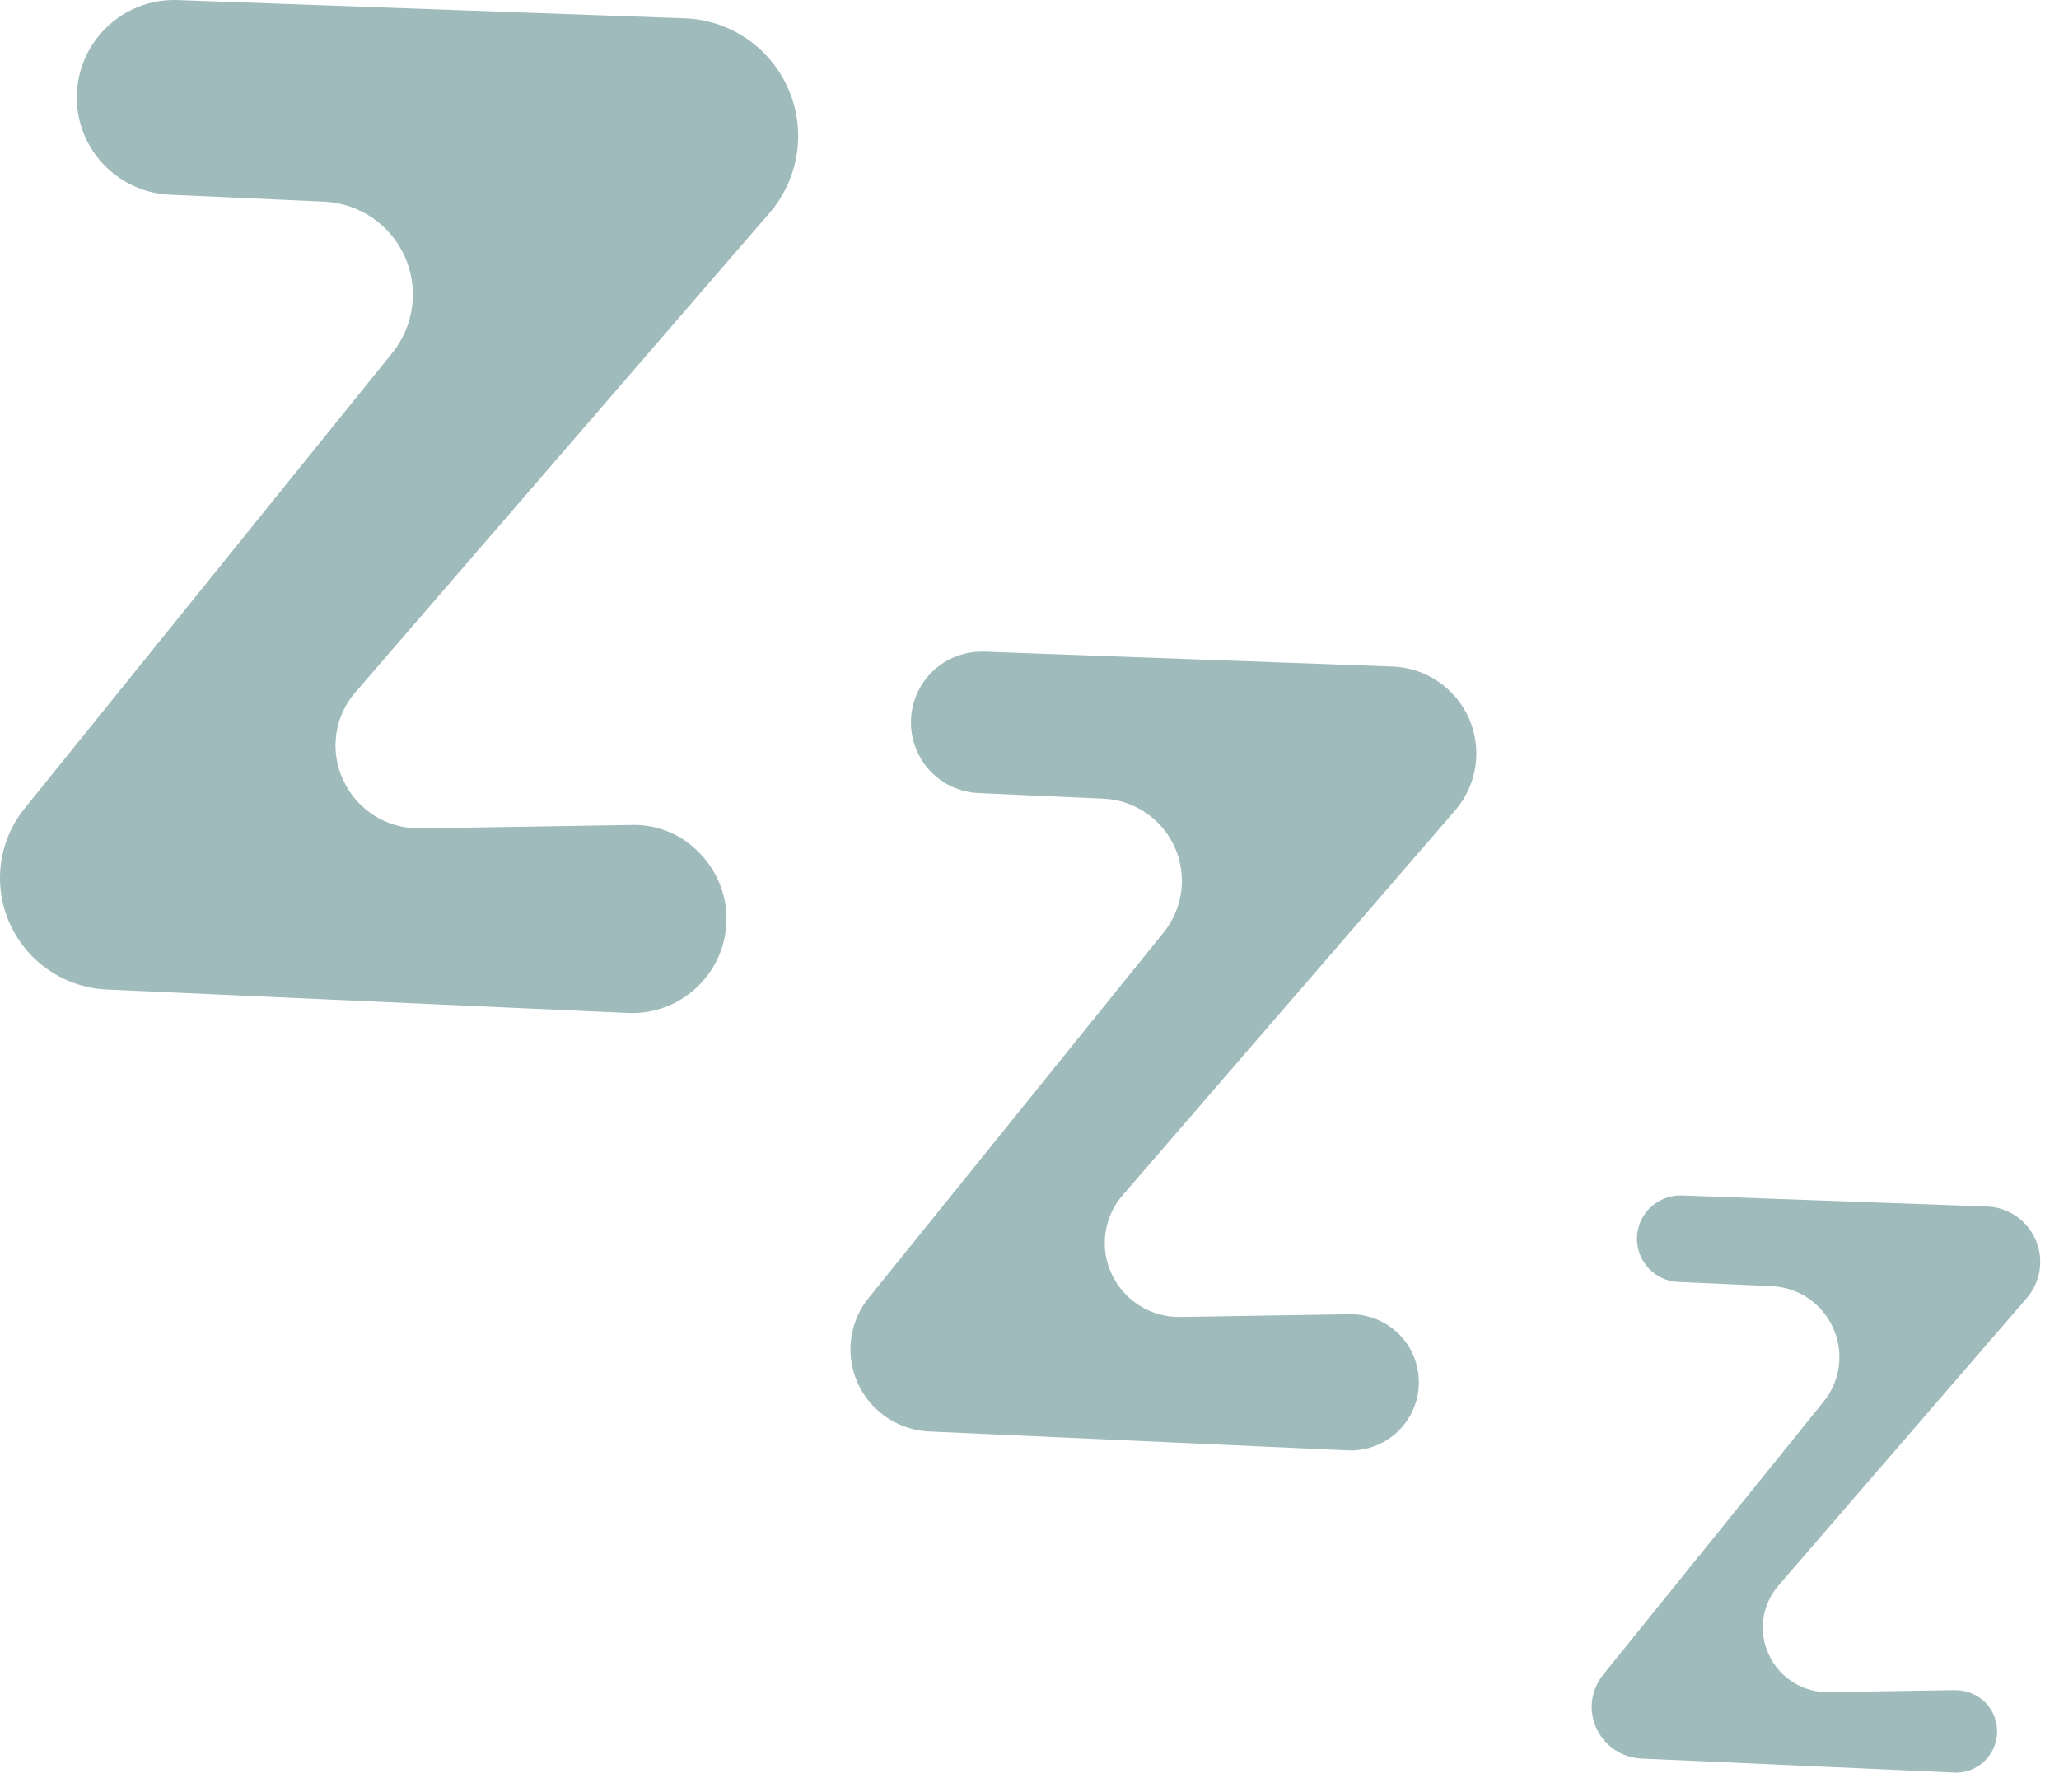
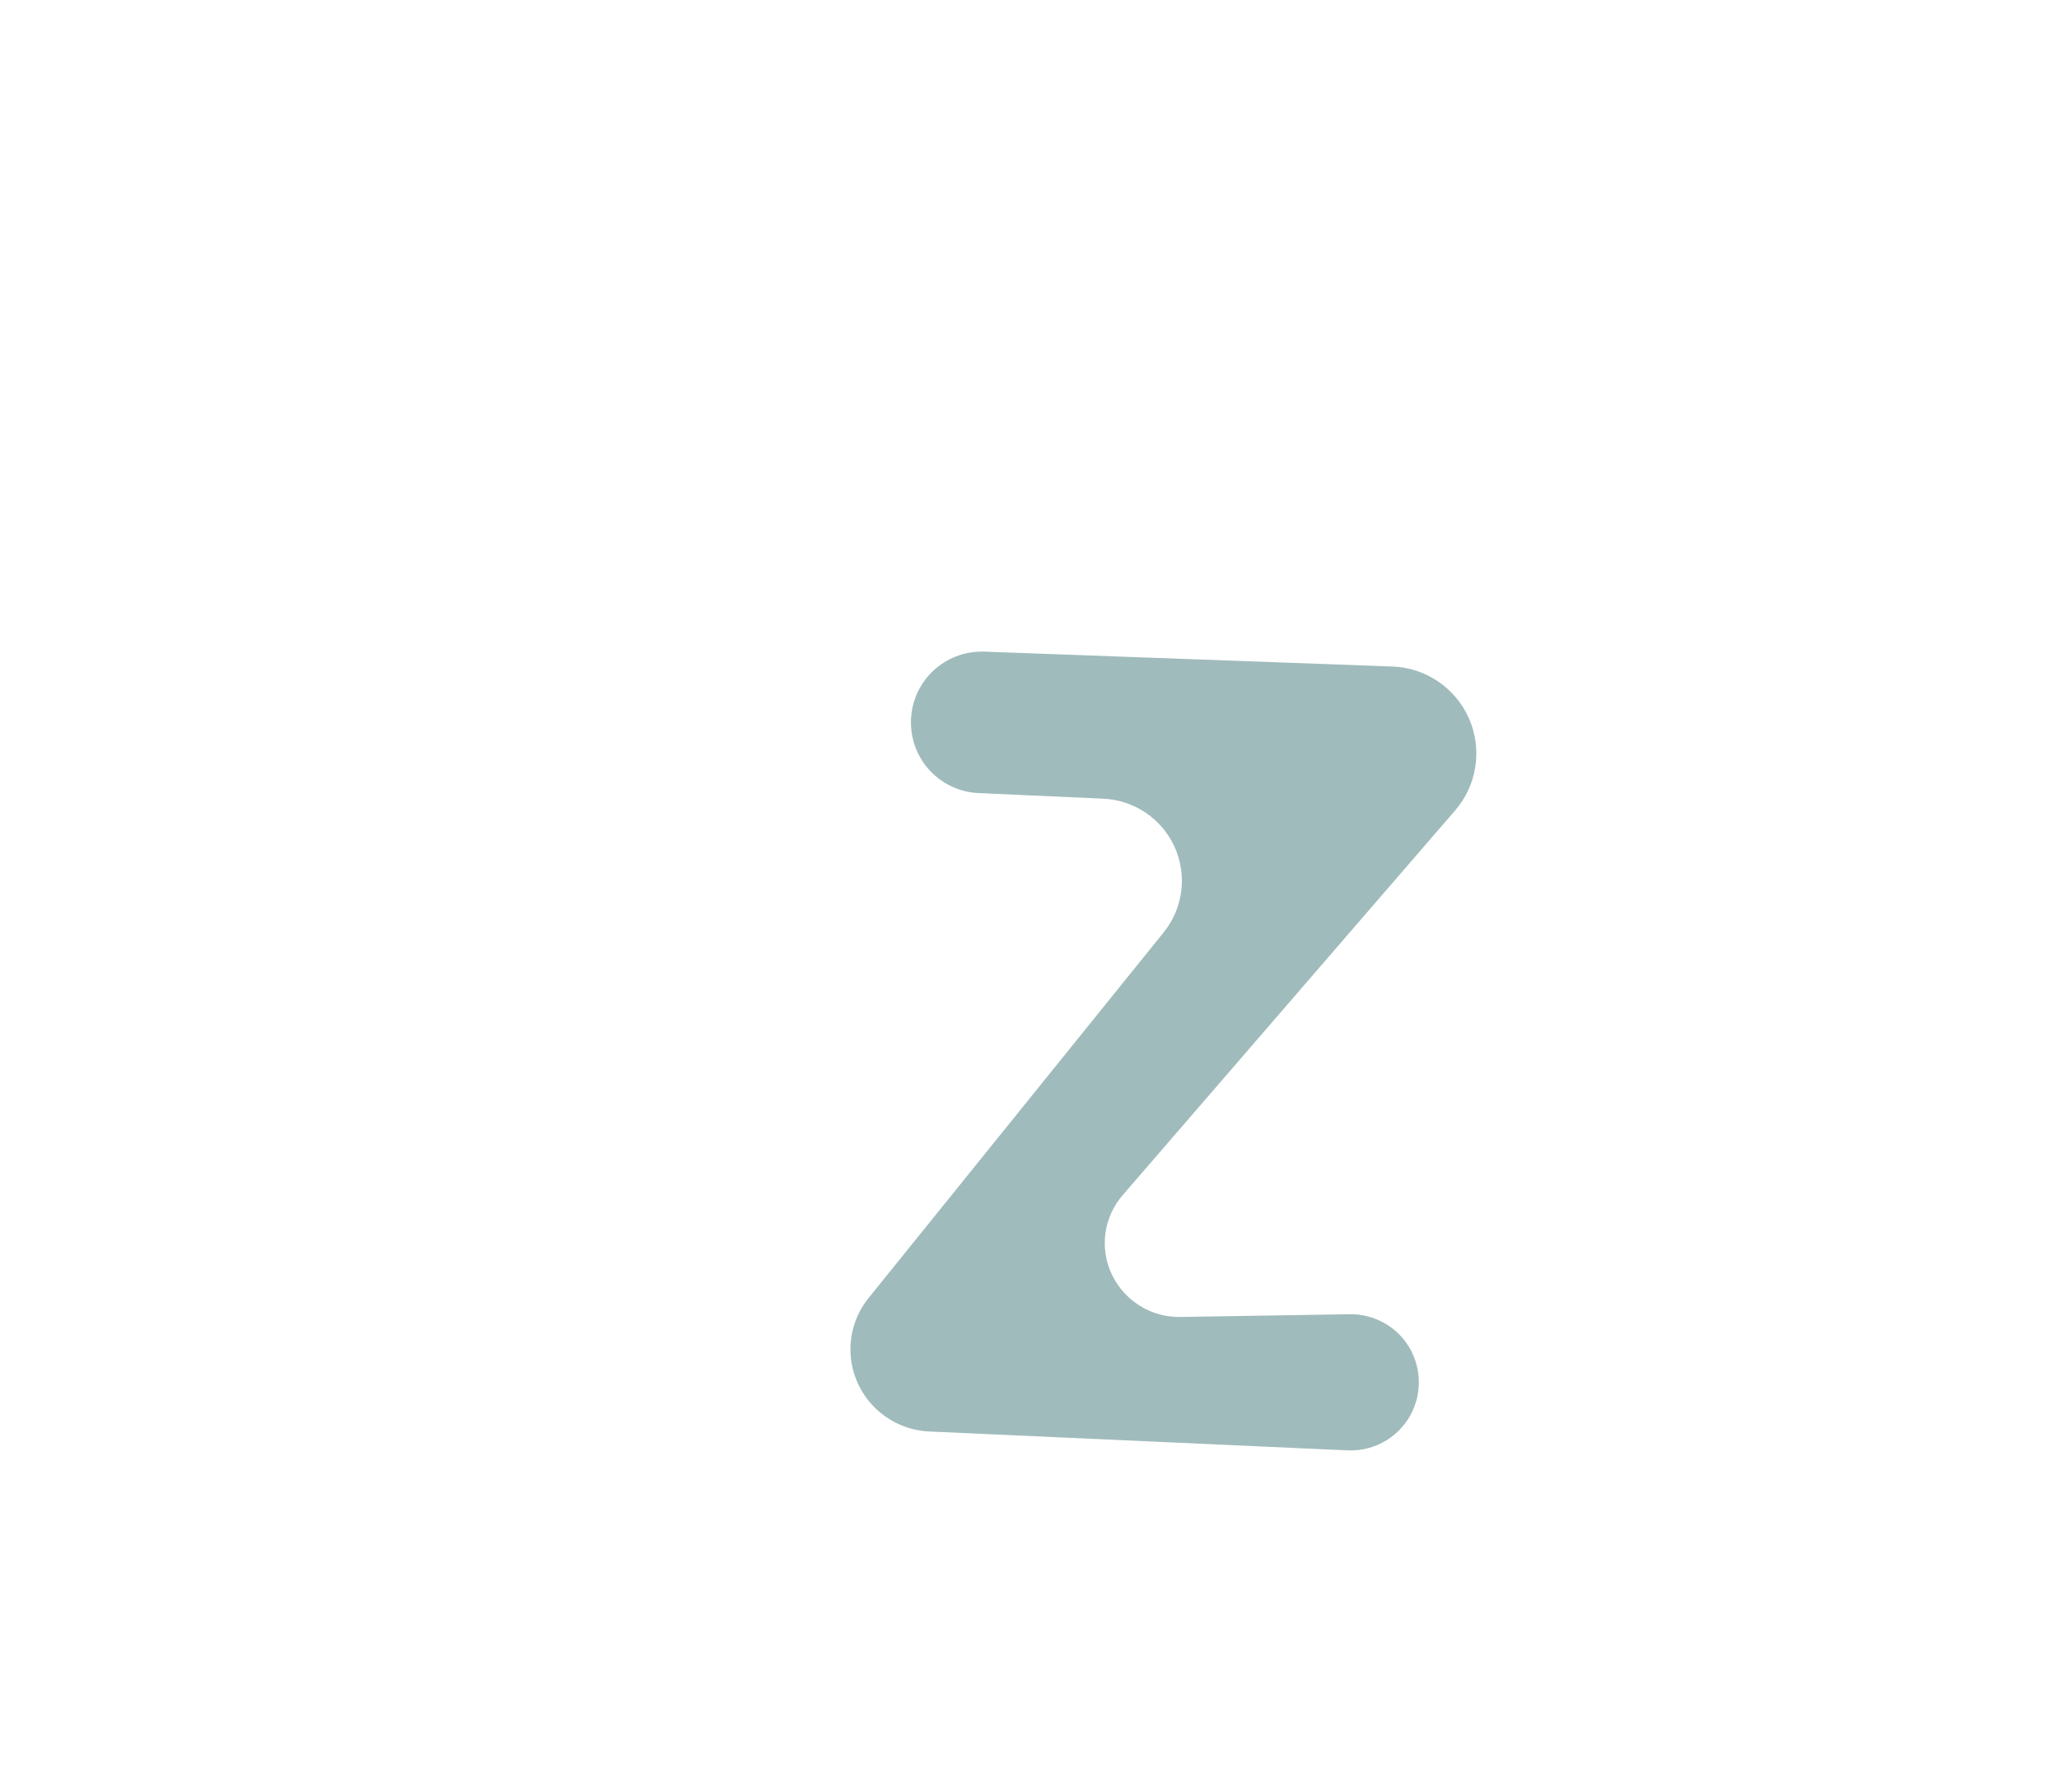
<svg xmlns="http://www.w3.org/2000/svg" fill="none" viewBox="0 0 85 74" height="74" width="85">
-   <path fill="#A0BBBB" d="M4.395 40.853L25.934 41.822C28.059 41.908 29.86 40.275 29.985 38.154C30.047 37.076 29.656 36.025 28.906 35.248C28.172 34.455 27.125 34.021 26.047 34.06L17.32 34.201C15.977 34.216 14.75 33.447 14.18 32.232C13.598 31.017 13.797 29.572 14.688 28.56L31.766 8.794C32.988 7.38 33.293 5.384 32.543 3.669C31.797 1.954 30.129 0.818 28.258 0.755L7.285 0.001C5.093 -0.05 3.265 1.665 3.175 3.861C3.086 6.052 4.769 7.907 6.961 8.036L13.379 8.325C14.824 8.392 16.109 9.263 16.707 10.583C17.3 11.903 17.101 13.447 16.191 14.575L1.023 33.368C0.261 34.306 -0.098 35.505 0.023 36.708C0.257 38.982 2.113 40.74 4.395 40.853Z" />
  <path fill="#A0BBBB" d="M60.066 33.466C60.977 32.419 61.199 30.942 60.648 29.673C60.094 28.403 58.855 27.563 57.473 27.517L40.633 26.903H40.523C39.008 26.903 37.746 28.064 37.617 29.571C37.547 30.364 37.805 31.153 38.328 31.751C38.855 32.349 39.602 32.708 40.395 32.743L45.551 32.974C46.828 33.032 47.965 33.806 48.492 34.97C49.016 36.138 48.844 37.497 48.039 38.493L35.859 53.587C35.3 54.279 35.035 55.161 35.125 56.048C35.297 57.72 36.664 59.013 38.343 59.099L55.64 59.88H55.636C56.785 59.931 57.851 59.275 58.324 58.228C58.797 57.181 58.586 55.947 57.789 55.118C57.246 54.56 56.496 54.247 55.718 54.259L48.711 54.372C47.511 54.388 46.414 53.7 45.898 52.614C45.383 51.529 45.562 50.239 46.355 49.333L60.066 33.466Z" />
-   <path fill="#A0BBBB" d="M82.008 49.81L69.434 49.356H69.367H69.371C68.399 49.356 67.602 50.13 67.578 51.102C67.559 52.075 68.32 52.888 69.289 52.927L73.137 53.099H73.141C74.242 53.149 75.223 53.817 75.676 54.825C76.129 55.829 75.981 57.009 75.285 57.864L66.192 69.13L66.188 69.134C65.836 69.568 65.664 70.126 65.719 70.685C65.832 71.736 66.692 72.552 67.75 72.603L80.664 73.181V73.185C81.598 73.228 82.391 72.509 82.442 71.576C82.469 71.103 82.301 70.642 81.973 70.302C81.641 69.966 81.192 69.779 80.723 69.779L75.492 69.861V69.865C74.438 69.88 73.473 69.279 73.027 68.326C72.574 67.373 72.731 66.244 73.426 65.451L83.664 53.599C84.242 52.931 84.386 51.993 84.035 51.184C83.68 50.376 82.898 49.841 82.015 49.809L82.008 49.81Z" />
</svg>